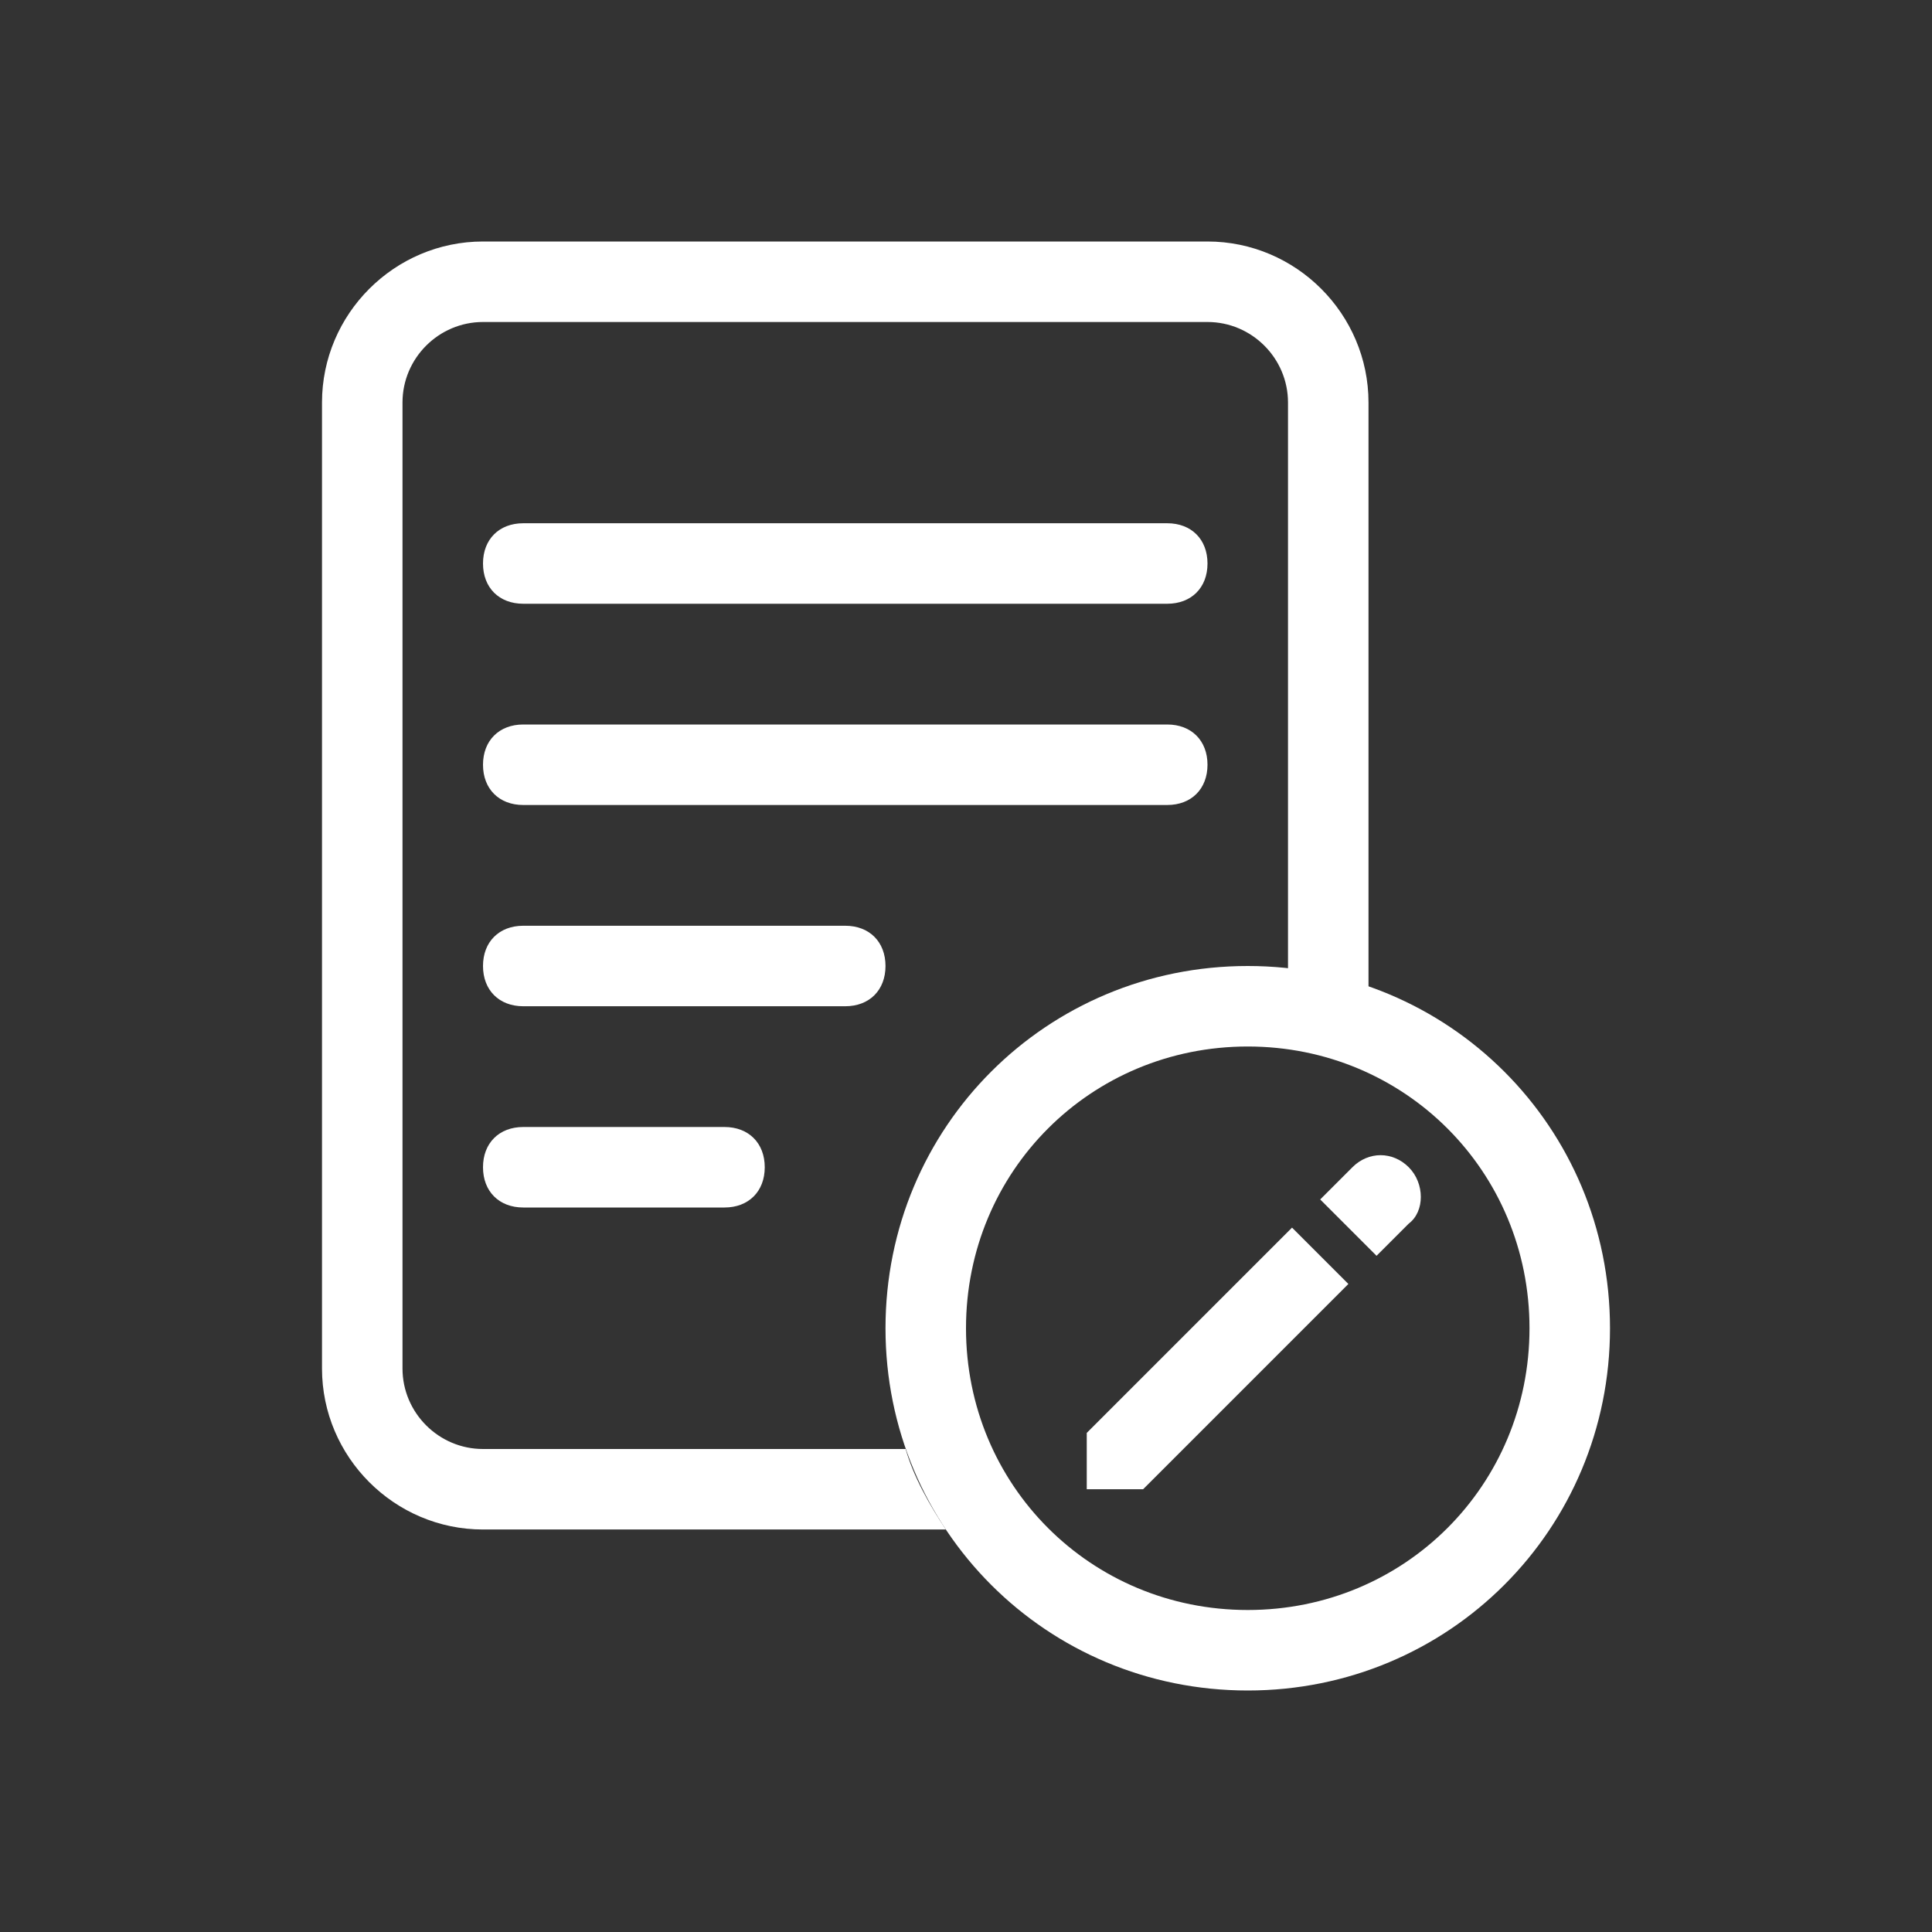
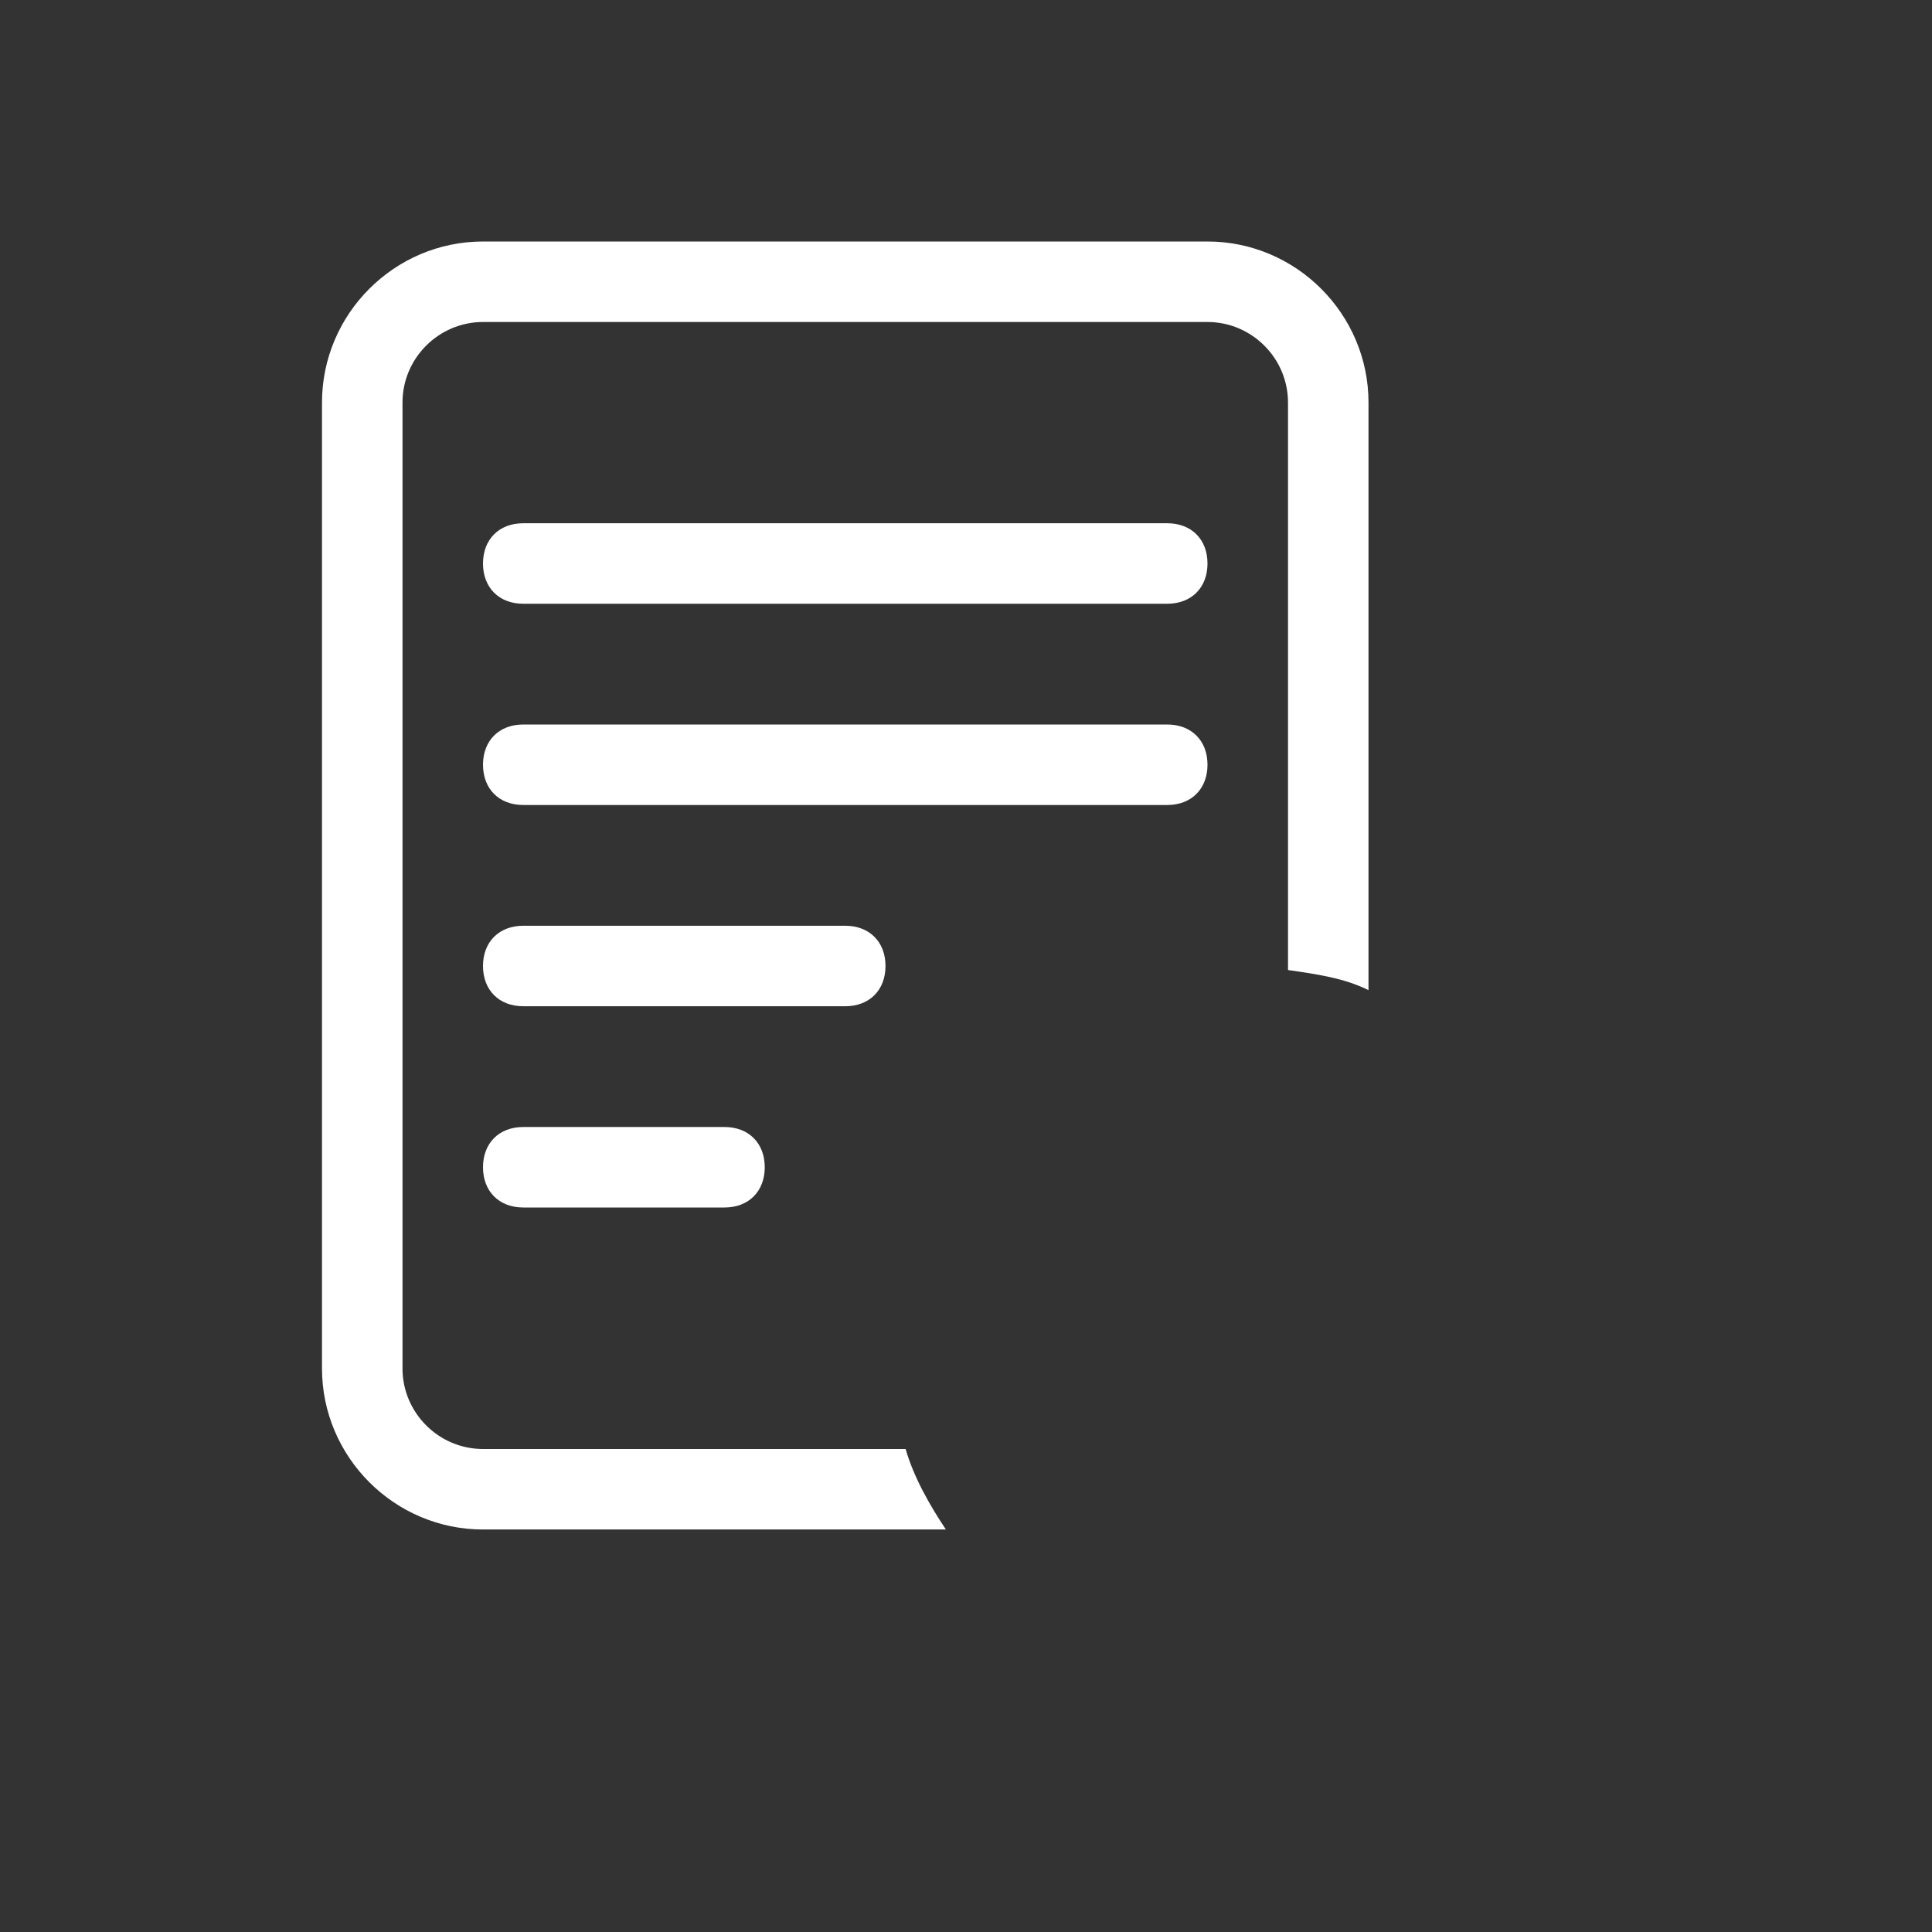
<svg xmlns="http://www.w3.org/2000/svg" version="1.1" id="レイヤー_1" x="0px" y="0px" viewBox="0 0 48 48" style="enable-background:new 0 0 48 48;" xml:space="preserve">
  <rect x="0" y="0" width="48" height="48" fill="#333333" stroke="none" />
  <style type="text/css">
	.st0{fill-rule:evenodd;clip-rule:evenodd;fill:#FFFFFF;}
</style>
  <path class="st0" d="M10,10c0-1.1,0.9-2,2-2h18c1.1,0,2,0.9,2,2v14.1c0.7,0.1,1.4,0.2,2,0.5V10c0-2.2-1.8-4-4-4H12c-2.2,0-4,1.8-4,4  v24c0,2.2,1.8,4,4,4h11.5c-0.4-0.6-0.8-1.3-1-2H12c-1.1,0-2-0.9-2-2V10z" />
  <path class="st0" d="M12,14c0-0.6,0.4-1,1-1h16c0.6,0,1,0.4,1,1s-0.4,1-1,1H13C12.4,15,12,14.6,12,14z M12,19c0-0.6,0.4-1,1-1h16  c0.6,0,1,0.4,1,1s-0.4,1-1,1H13C12.4,20,12,19.6,12,19z M13,23c-0.6,0-1,0.4-1,1s0.4,1,1,1h8c0.6,0,1-0.4,1-1s-0.4-1-1-1H13z M12,29  c0-0.6,0.4-1,1-1h5c0.6,0,1,0.4,1,1s-0.4,1-1,1h-5C12.4,30,12,29.6,12,29z" />
-   <path class="st0" d="M31,40c3.9,0,7-3.1,7-7s-3.1-7-7-7s-7,3.1-7,7S27.1,40,31,40z M31,42c5,0,9-4,9-9s-4-9-9-9s-9,4-9,9  S26,42,31,42z" />
-   <path class="st0" d="M35,29c-0.4-0.4-1-0.4-1.4,0l-0.8,0.8l1.4,1.4l0.8-0.8C35.4,30.1,35.4,29.4,35,29z M33.5,31.9l-1.4-1.4L27,35.6  l0,1.4h1.4L33.5,31.9z" />
</svg>